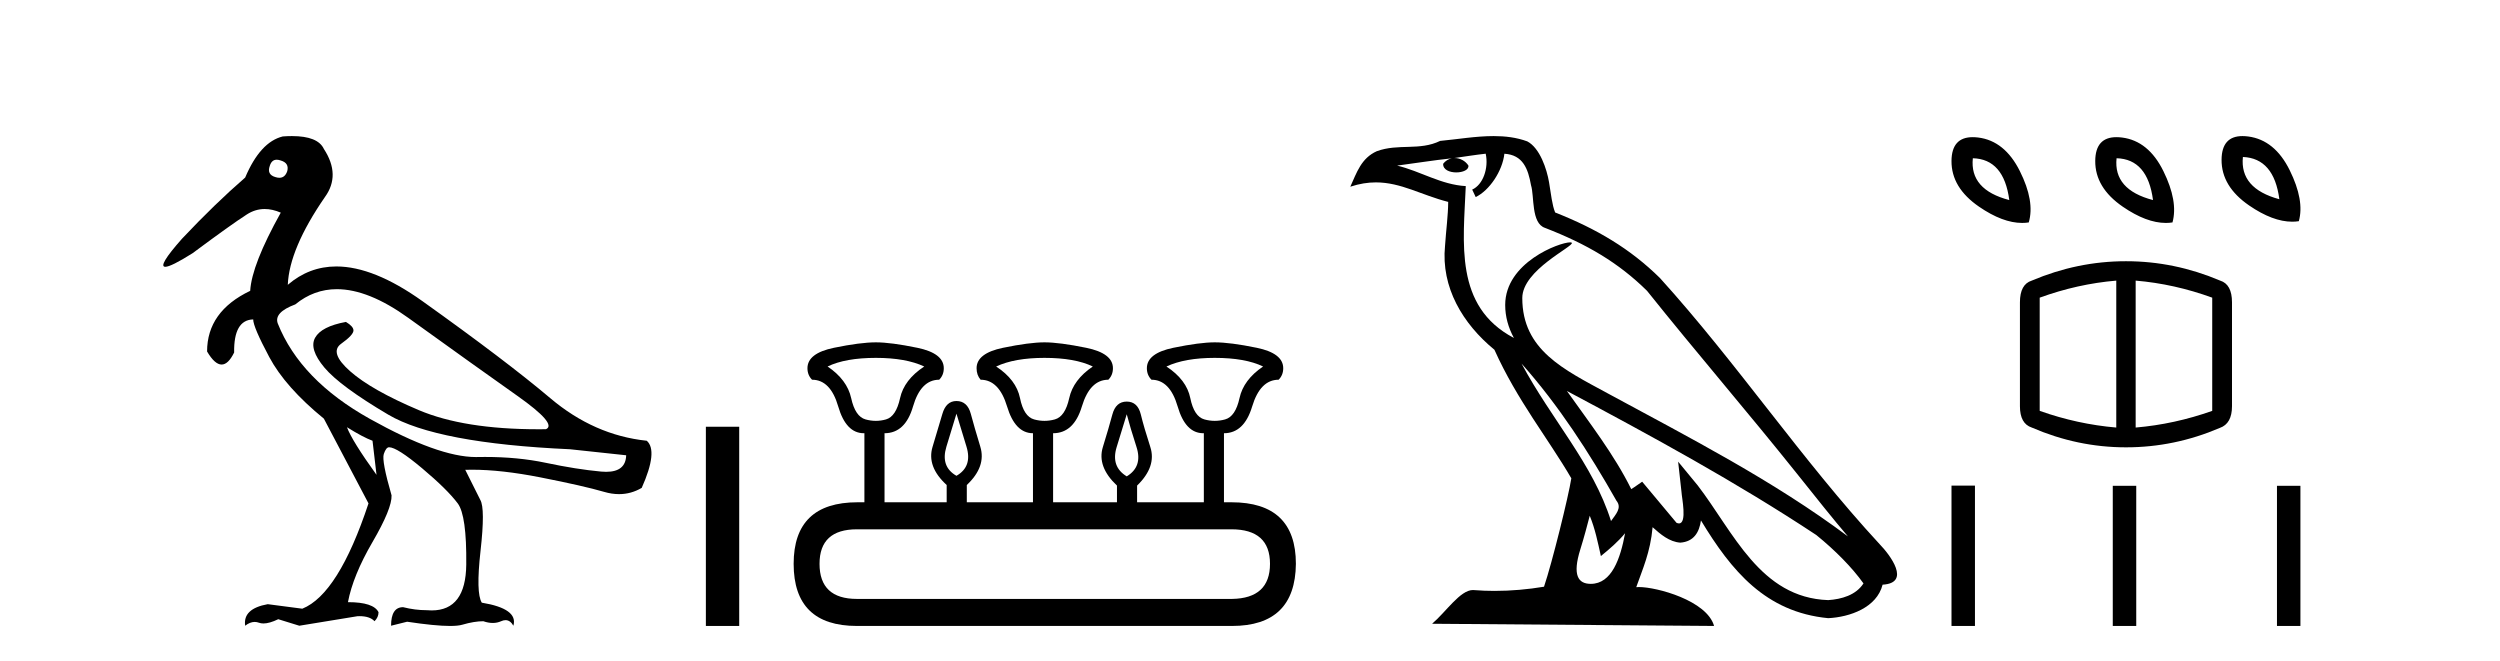
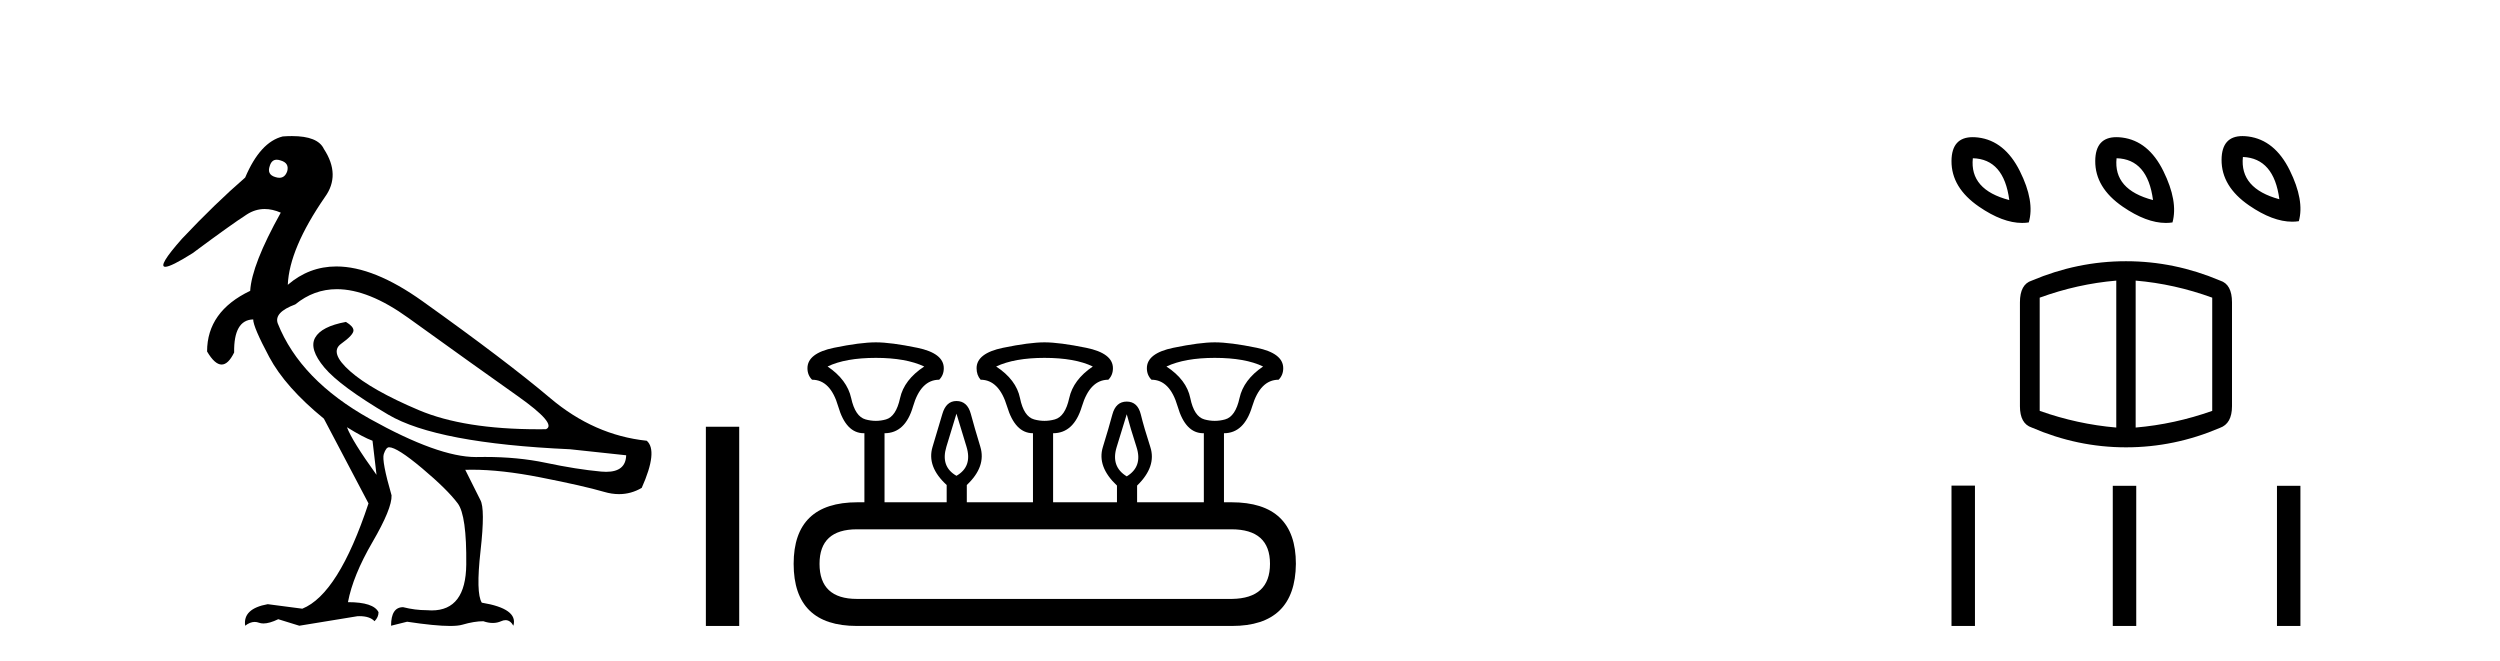
<svg xmlns="http://www.w3.org/2000/svg" width="155.0" height="41.0">
  <path d="M 17.157 9.902 C 17.232 9.902 17.316 9.919 17.408 9.951 C 17.76 10.055 17.895 10.272 17.812 10.604 C 17.719 10.883 17.555 11.023 17.322 11.023 C 17.245 11.023 17.159 11.008 17.066 10.977 C 16.714 10.873 16.6 10.645 16.724 10.293 C 16.801 10.032 16.945 9.902 17.157 9.902 ZM 20.885 17.929 C 22.191 17.929 23.669 18.523 25.318 19.711 C 28.167 21.762 30.421 23.373 32.079 24.544 C 33.736 25.715 34.327 26.404 33.85 26.611 C 33.693 26.613 33.538 26.614 33.384 26.614 C 30.307 26.614 27.836 26.219 25.971 25.43 C 24.013 24.601 22.593 23.798 21.713 23.021 C 20.832 22.244 20.646 21.674 21.153 21.312 C 21.661 20.949 21.915 20.674 21.915 20.488 C 21.915 20.322 21.759 20.146 21.448 19.959 C 20.433 20.146 19.796 20.472 19.537 20.939 C 19.278 21.405 19.47 22.021 20.112 22.788 C 20.754 23.555 22.075 24.529 24.075 25.71 C 26.075 26.891 29.83 27.606 35.342 27.854 L 38.823 28.227 C 38.805 28.911 38.391 29.253 37.582 29.253 C 37.484 29.253 37.379 29.248 37.269 29.238 C 36.254 29.144 35.109 28.963 33.835 28.694 C 32.692 28.452 31.437 28.331 30.07 28.331 C 29.912 28.331 29.753 28.333 29.592 28.336 C 29.563 28.337 29.533 28.337 29.503 28.337 C 27.953 28.337 25.766 27.549 22.94 25.974 C 20.06 24.368 18.154 22.394 17.221 20.053 C 17.056 19.597 17.418 19.203 18.309 18.872 C 19.077 18.243 19.936 17.929 20.885 17.929 ZM 21.511 26.487 C 22.174 26.901 22.702 27.181 23.096 27.326 L 23.344 29.44 C 22.329 28.031 21.718 27.046 21.511 26.487 ZM 18.102 8.437 C 17.923 8.437 17.733 8.444 17.532 8.459 C 16.6 8.687 15.823 9.537 15.201 11.008 C 13.958 12.085 12.652 13.349 11.285 14.8 C 10.257 15.961 9.912 16.542 10.249 16.542 C 10.483 16.542 11.045 16.262 11.937 15.701 C 13.554 14.499 14.678 13.696 15.31 13.292 C 15.657 13.07 16.024 12.959 16.412 12.959 C 16.73 12.959 17.062 13.034 17.408 13.184 C 16.206 15.339 15.574 16.955 15.512 18.032 C 13.73 18.882 12.839 20.136 12.839 21.793 C 13.156 22.332 13.457 22.602 13.741 22.602 C 14.015 22.602 14.273 22.353 14.517 21.855 C 14.496 20.509 14.89 19.825 15.698 19.804 C 15.698 20.115 16.03 20.892 16.693 22.135 C 17.356 23.379 18.485 24.653 20.081 25.958 L 22.847 31.211 C 21.604 34.962 20.236 37.138 18.744 37.739 L 16.6 37.459 C 15.564 37.645 15.097 38.091 15.201 38.795 C 15.4 38.639 15.597 38.56 15.792 38.56 C 15.88 38.56 15.968 38.576 16.056 38.609 C 16.138 38.639 16.231 38.655 16.333 38.655 C 16.58 38.655 16.887 38.567 17.252 38.391 L 18.558 38.795 L 22.163 38.205 C 22.205 38.203 22.245 38.202 22.285 38.202 C 22.718 38.202 23.03 38.307 23.22 38.516 C 23.386 38.35 23.469 38.163 23.469 37.956 C 23.262 37.542 22.63 37.334 21.573 37.334 C 21.78 36.236 22.288 34.993 23.096 33.605 C 23.904 32.216 24.298 31.253 24.277 30.714 C 23.863 29.284 23.702 28.429 23.795 28.15 C 23.888 27.87 23.997 27.73 24.122 27.73 C 24.453 27.73 25.137 28.165 26.173 29.035 C 27.209 29.906 27.945 30.631 28.38 31.211 C 28.753 31.709 28.929 32.973 28.908 35.003 C 28.889 36.899 28.175 37.846 26.765 37.846 C 26.665 37.846 26.56 37.841 26.453 37.832 C 25.976 37.832 25.489 37.77 24.992 37.645 C 24.495 37.645 24.246 38.029 24.246 38.795 L 25.241 38.547 C 26.399 38.722 27.286 38.809 27.901 38.809 C 28.233 38.809 28.486 38.784 28.66 38.733 C 29.157 38.588 29.592 38.516 29.965 38.516 C 30.172 38.588 30.368 38.624 30.552 38.624 C 30.736 38.624 30.908 38.588 31.068 38.516 C 31.166 38.471 31.258 38.449 31.343 38.449 C 31.538 38.449 31.7 38.565 31.83 38.795 C 32.037 38.091 31.384 37.614 29.872 37.366 C 29.623 36.972 29.597 35.9 29.794 34.149 C 29.991 32.398 29.986 31.346 29.779 30.994 L 28.846 29.129 C 28.983 29.124 29.124 29.122 29.266 29.122 C 30.48 29.122 31.889 29.28 33.493 29.595 C 35.285 29.947 36.606 30.248 37.456 30.496 C 37.774 30.59 38.083 30.636 38.381 30.636 C 38.878 30.636 39.347 30.507 39.787 30.248 C 40.471 28.714 40.574 27.74 40.098 27.326 C 37.922 27.098 35.928 26.217 34.115 24.684 C 32.301 23.151 29.659 21.146 26.189 18.67 C 24.18 17.237 22.402 16.52 20.855 16.52 C 19.729 16.52 18.725 16.9 17.843 17.659 C 17.905 16.167 18.672 14.354 20.143 12.22 C 20.806 11.308 20.785 10.314 20.081 9.236 C 19.832 8.703 19.172 8.437 18.102 8.437 Z" style="fill:#000000;stroke:none" />
  <path d="M 43.764 26.458 L 43.764 38.809 L 45.831 38.809 L 45.831 26.458 Z" style="fill:#000000;stroke:none" />
  <path d="M 54.306 22.188 Q 56.161 22.188 57.303 22.723 Q 56.054 23.543 55.804 24.684 Q 55.555 25.826 54.931 26.004 Q 54.619 26.093 54.302 26.093 Q 53.985 26.093 53.664 26.004 Q 53.022 25.826 52.773 24.684 Q 52.523 23.543 51.31 22.723 Q 52.416 22.188 54.306 22.188 ZM 64.757 22.188 Q 66.648 22.188 67.754 22.723 Q 66.541 23.543 66.291 24.684 Q 66.041 25.826 65.399 26.004 Q 65.078 26.093 64.757 26.093 Q 64.436 26.093 64.115 26.004 Q 63.473 25.826 63.241 24.684 Q 63.01 23.543 61.761 22.723 Q 62.903 22.188 64.757 22.188 ZM 75.315 22.188 Q 77.206 22.188 78.312 22.723 Q 77.099 23.543 76.849 24.684 Q 76.599 25.826 75.957 26.004 Q 75.636 26.093 75.315 26.093 Q 74.994 26.093 74.673 26.004 Q 74.031 25.826 73.799 24.684 Q 73.568 23.543 72.319 22.723 Q 73.461 22.188 75.315 22.188 ZM 59.3 25.648 Q 59.55 26.468 59.924 27.698 Q 60.299 28.929 59.3 29.5 Q 58.301 28.929 58.676 27.698 Q 59.05 26.468 59.3 25.648 ZM 69.858 25.683 Q 70.072 26.504 70.464 27.716 Q 70.857 28.929 69.858 29.535 Q 68.859 28.929 69.234 27.716 Q 69.608 26.504 69.858 25.683 ZM 76.35 32.817 Q 78.74 32.817 78.74 34.957 Q 78.74 37.097 76.385 37.133 L 53.129 37.133 Q 50.811 37.133 50.811 34.957 Q 50.811 32.817 53.129 32.817 ZM 54.306 21.225 Q 53.343 21.225 51.703 21.563 Q 50.062 21.902 50.062 22.83 Q 50.062 23.258 50.347 23.543 Q 51.489 23.543 51.97 25.202 Q 52.452 26.86 53.557 26.86 L 53.593 26.86 L 53.593 31.141 L 53.165 31.141 Q 49.206 31.141 49.206 34.957 Q 49.206 38.809 53.129 38.809 L 76.385 38.809 Q 80.309 38.809 80.345 34.957 Q 80.345 31.141 76.35 31.141 L 75.886 31.141 L 75.886 26.86 Q 77.134 26.86 77.634 25.202 Q 78.133 23.543 79.275 23.543 Q 79.56 23.258 79.56 22.83 Q 79.56 21.902 77.919 21.563 Q 76.278 21.225 75.315 21.225 Q 74.388 21.225 72.747 21.563 Q 71.106 21.902 71.106 22.83 Q 71.106 23.258 71.392 23.543 Q 72.533 23.543 73.015 25.202 Q 73.496 26.86 74.602 26.86 L 74.638 26.86 L 74.638 31.141 L 70.5 31.141 L 70.5 30.106 Q 71.713 28.929 71.32 27.716 Q 70.928 26.504 70.732 25.701 Q 70.536 24.898 69.858 24.898 Q 69.18 24.898 68.966 25.701 Q 68.752 26.504 68.378 27.716 Q 68.003 28.929 69.252 30.106 L 69.252 31.141 L 65.292 31.141 L 65.292 26.86 Q 66.577 26.86 67.076 25.202 Q 67.575 23.543 68.717 23.543 Q 69.002 23.258 69.002 22.83 Q 69.002 21.902 67.343 21.563 Q 65.685 21.225 64.757 21.225 Q 63.83 21.225 62.189 21.563 Q 60.548 21.902 60.548 22.83 Q 60.548 23.258 60.798 23.543 Q 61.94 23.543 62.439 25.202 Q 62.938 26.86 64.044 26.86 L 64.044 31.141 L 59.942 31.141 L 59.942 30.07 Q 61.155 28.929 60.78 27.698 Q 60.406 26.468 60.192 25.665 Q 59.978 24.863 59.3 24.863 Q 58.658 24.863 58.426 25.665 Q 58.194 26.468 57.82 27.698 Q 57.445 28.929 58.694 30.07 L 58.694 31.141 L 54.841 31.141 L 54.841 26.86 Q 56.126 26.86 56.607 25.202 Q 57.089 23.543 58.23 23.543 Q 58.515 23.258 58.515 22.83 Q 58.515 21.902 56.875 21.563 Q 55.234 21.225 54.306 21.225 Z" style="fill:#000000;stroke:none" />
-   <path d="M 94.335 22.54 L 94.335 22.54 C 96.629 25.118 98.528 28.06 100.221 31.048 C 100.577 31.486 100.177 31.888 99.883 32.305 C 98.768 28.763 96.2 26.03 94.335 22.54 ZM 92.114 9.529 C 92.306 10.422 91.953 11.451 91.276 11.755 L 91.493 12.217 C 92.338 11.815 93.151 10.612 93.272 9.532 C 94.426 9.601 94.742 10.47 94.922 11.479 C 95.139 12.168 94.919 13.841 95.793 14.13 C 98.373 15.129 100.346 16.285 102.116 18.031 C 105.171 21.852 108.363 25.552 111.418 29.376 C 112.605 30.865 113.691 32.228 114.572 33.257 C 109.933 29.789 104.749 27.136 99.663 24.38 C 96.961 22.911 94.382 21.71 94.382 18.477 C 94.382 16.738 97.586 15.281 97.454 15.055 C 97.442 15.035 97.405 15.026 97.347 15.026 C 96.689 15.026 93.322 16.274 93.322 18.907 C 93.322 19.637 93.517 20.313 93.857 20.944 C 93.852 20.944 93.847 20.943 93.841 20.943 C 90.149 18.986 90.735 15.028 90.878 11.538 C 89.344 11.453 88.079 10.616 86.622 10.267 C 87.752 10.121 88.879 9.933 90.012 9.816 L 90.012 9.816 C 89.8 9.858 89.605 9.982 89.476 10.154 C 89.457 10.526 89.878 10.69 90.288 10.69 C 90.689 10.69 91.079 10.534 91.041 10.264 C 90.86 9.982 90.53 9.799 90.192 9.799 C 90.183 9.799 90.173 9.799 90.163 9.799 C 90.727 9.719 91.477 9.599 92.114 9.529 ZM 98.564 31.976 C 98.895 32.78 99.067 33.632 99.254 34.476 C 99.792 34.04 100.313 33.593 100.755 33.06 L 100.755 33.06 C 100.467 34.623 99.931 36.199 98.629 36.199 C 97.842 36.199 97.477 35.667 97.982 34.054 C 98.22 33.293 98.409 32.566 98.564 31.976 ZM 97.15 24.242 L 97.15 24.242 C 102.416 27.047 107.63 29.879 112.61 33.171 C 113.783 34.122 114.829 35.181 115.536 36.172 C 115.067 36.901 114.174 37.152 113.347 37.207 C 109.132 37.06 107.482 32.996 105.256 30.093 L 104.044 28.622 L 104.253 30.507 C 104.268 30.846 104.615 32.452 104.097 32.452 C 104.053 32.452 104.002 32.44 103.945 32.415 L 101.815 29.865 C 101.587 30.015 101.372 30.186 101.137 30.325 C 100.081 28.187 98.534 26.196 97.15 24.242 ZM 92.606 8.437 C 91.499 8.437 90.365 8.636 89.29 8.736 C 88.008 9.361 86.709 8.884 85.365 9.373 C 84.393 9.809 84.121 10.693 83.719 11.576 C 84.292 11.386 84.813 11.308 85.304 11.308 C 86.87 11.308 88.131 12.097 89.788 12.518 C 89.785 13.349 89.654 14.292 89.592 15.242 C 89.336 17.816 90.692 20.076 92.654 21.685 C 94.059 24.814 96.003 27.214 97.422 29.655 C 97.253 30.752 96.232 34.89 95.729 36.376 C 94.744 36.542 93.692 36.636 92.657 36.636 C 92.24 36.636 91.825 36.62 91.419 36.588 C 91.387 36.584 91.356 36.582 91.324 36.582 C 90.526 36.582 89.649 37.945 88.789 38.673 L 106.273 38.809 C 105.827 37.233 102.721 36.397 101.617 36.397 C 101.553 36.397 101.496 36.399 101.447 36.405 C 101.837 35.29 102.323 34.243 102.461 32.686 C 102.949 33.123 103.496 33.595 104.179 33.644 C 105.014 33.582 105.353 33.011 105.459 32.267 C 107.351 35.396 109.467 37.951 113.347 38.327 C 114.689 38.261 116.36 37.675 116.721 36.25 C 118.5 36.149 117.196 34.416 116.536 33.737 C 111.695 28.498 107.7 22.517 102.917 17.238 C 101.075 15.421 98.995 14.192 96.419 13.173 C 96.227 12.702 96.165 12.032 96.04 11.295 C 95.904 10.491 95.475 9.174 94.69 8.765 C 94.022 8.519 93.32 8.437 92.606 8.437 Z" style="fill:#000000;stroke:none" />
  <path d="M 139.06 9.733 Q 140.986 9.811 141.32 12.353 Q 138.855 11.685 139.06 9.733 ZM 122.316 9.811 Q 124.242 9.862 124.576 12.404 Q 122.11 11.762 122.316 9.811 ZM 131.227 9.811 Q 133.153 9.862 133.487 12.404 Q 131.022 11.762 131.227 9.811 ZM 139.033 8.437 Q 137.749 8.437 137.737 9.9 Q 137.725 11.557 139.445 12.738 Q 140.911 13.745 142.116 13.745 Q 142.325 13.745 142.527 13.714 Q 142.887 12.43 141.962 10.555 Q 141.037 8.681 139.394 8.462 Q 139.202 8.437 139.033 8.437 ZM 122.307 8.504 Q 121.004 8.504 120.993 9.977 Q 120.98 11.634 122.701 12.815 Q 124.167 13.822 125.371 13.822 Q 125.581 13.822 125.783 13.791 Q 126.168 12.481 125.23 10.607 Q 124.293 8.732 122.649 8.526 Q 122.468 8.504 122.307 8.504 ZM 131.218 8.504 Q 129.916 8.504 129.905 9.977 Q 129.892 11.634 131.612 12.815 Q 133.078 13.822 134.283 13.822 Q 134.492 13.822 134.694 13.791 Q 135.054 12.481 134.129 10.607 Q 133.205 8.732 131.561 8.526 Q 131.38 8.504 131.218 8.504 Z" style="fill:#000000;stroke:none" />
  <path d="M 131.209 17.398 L 131.209 26.508 Q 128.805 26.303 126.461 25.474 L 126.461 18.455 Q 128.805 17.602 131.209 17.398 ZM 132.411 17.398 Q 134.814 17.602 137.158 18.455 L 137.158 25.474 Q 134.814 26.303 132.411 26.508 L 132.411 17.398 ZM 131.798 16.196 Q 128.805 16.196 125.969 17.398 Q 125.236 17.626 125.236 18.744 L 125.236 25.186 Q 125.236 26.267 125.969 26.508 Q 128.805 27.734 131.798 27.734 L 131.822 27.734 Q 134.814 27.734 137.627 26.532 Q 138.384 26.267 138.384 25.186 L 138.384 18.744 Q 138.384 17.626 137.651 17.398 Q 134.814 16.196 131.822 16.196 Z" style="fill:#000000;stroke:none" />
  <path d="M 120.993 30.108 L 120.993 38.809 L 122.447 38.809 L 122.447 30.108 ZM 130.992 30.12 L 130.992 38.809 L 132.447 38.809 L 132.447 30.12 ZM 141.172 30.12 L 141.172 38.809 L 142.626 38.809 L 142.626 30.12 Z" style="fill:#000000;stroke:none" />
</svg>